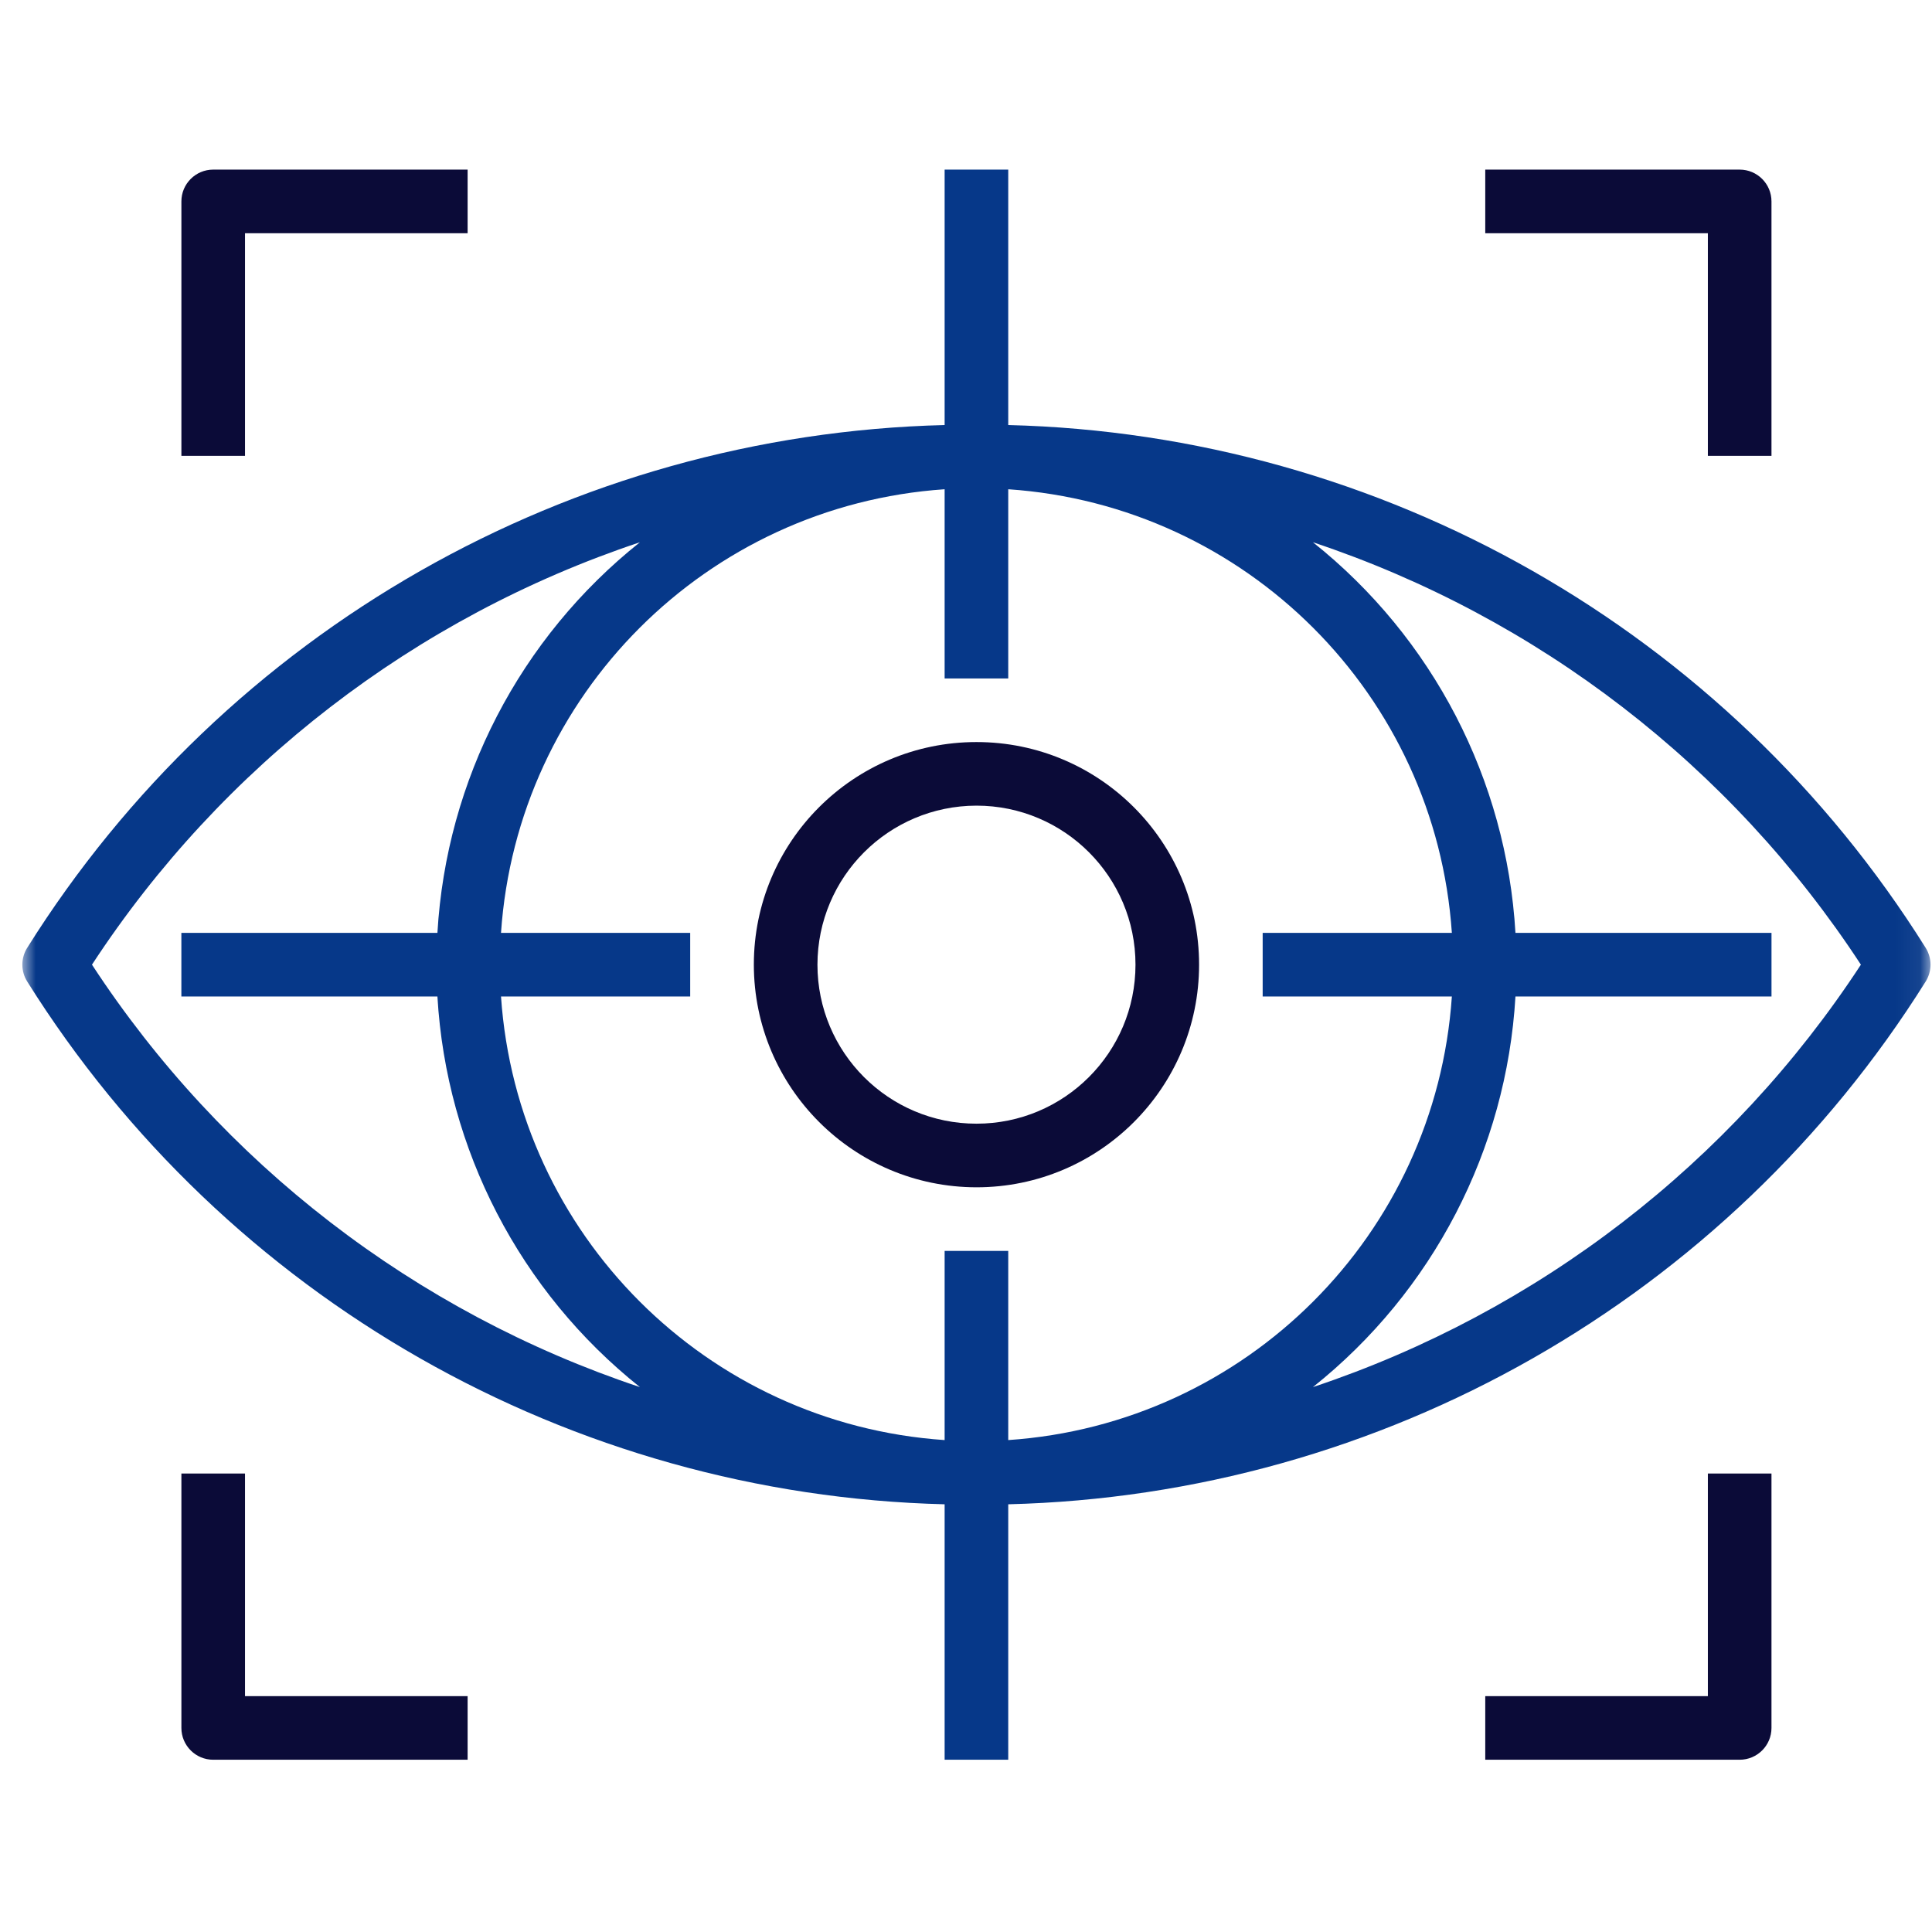
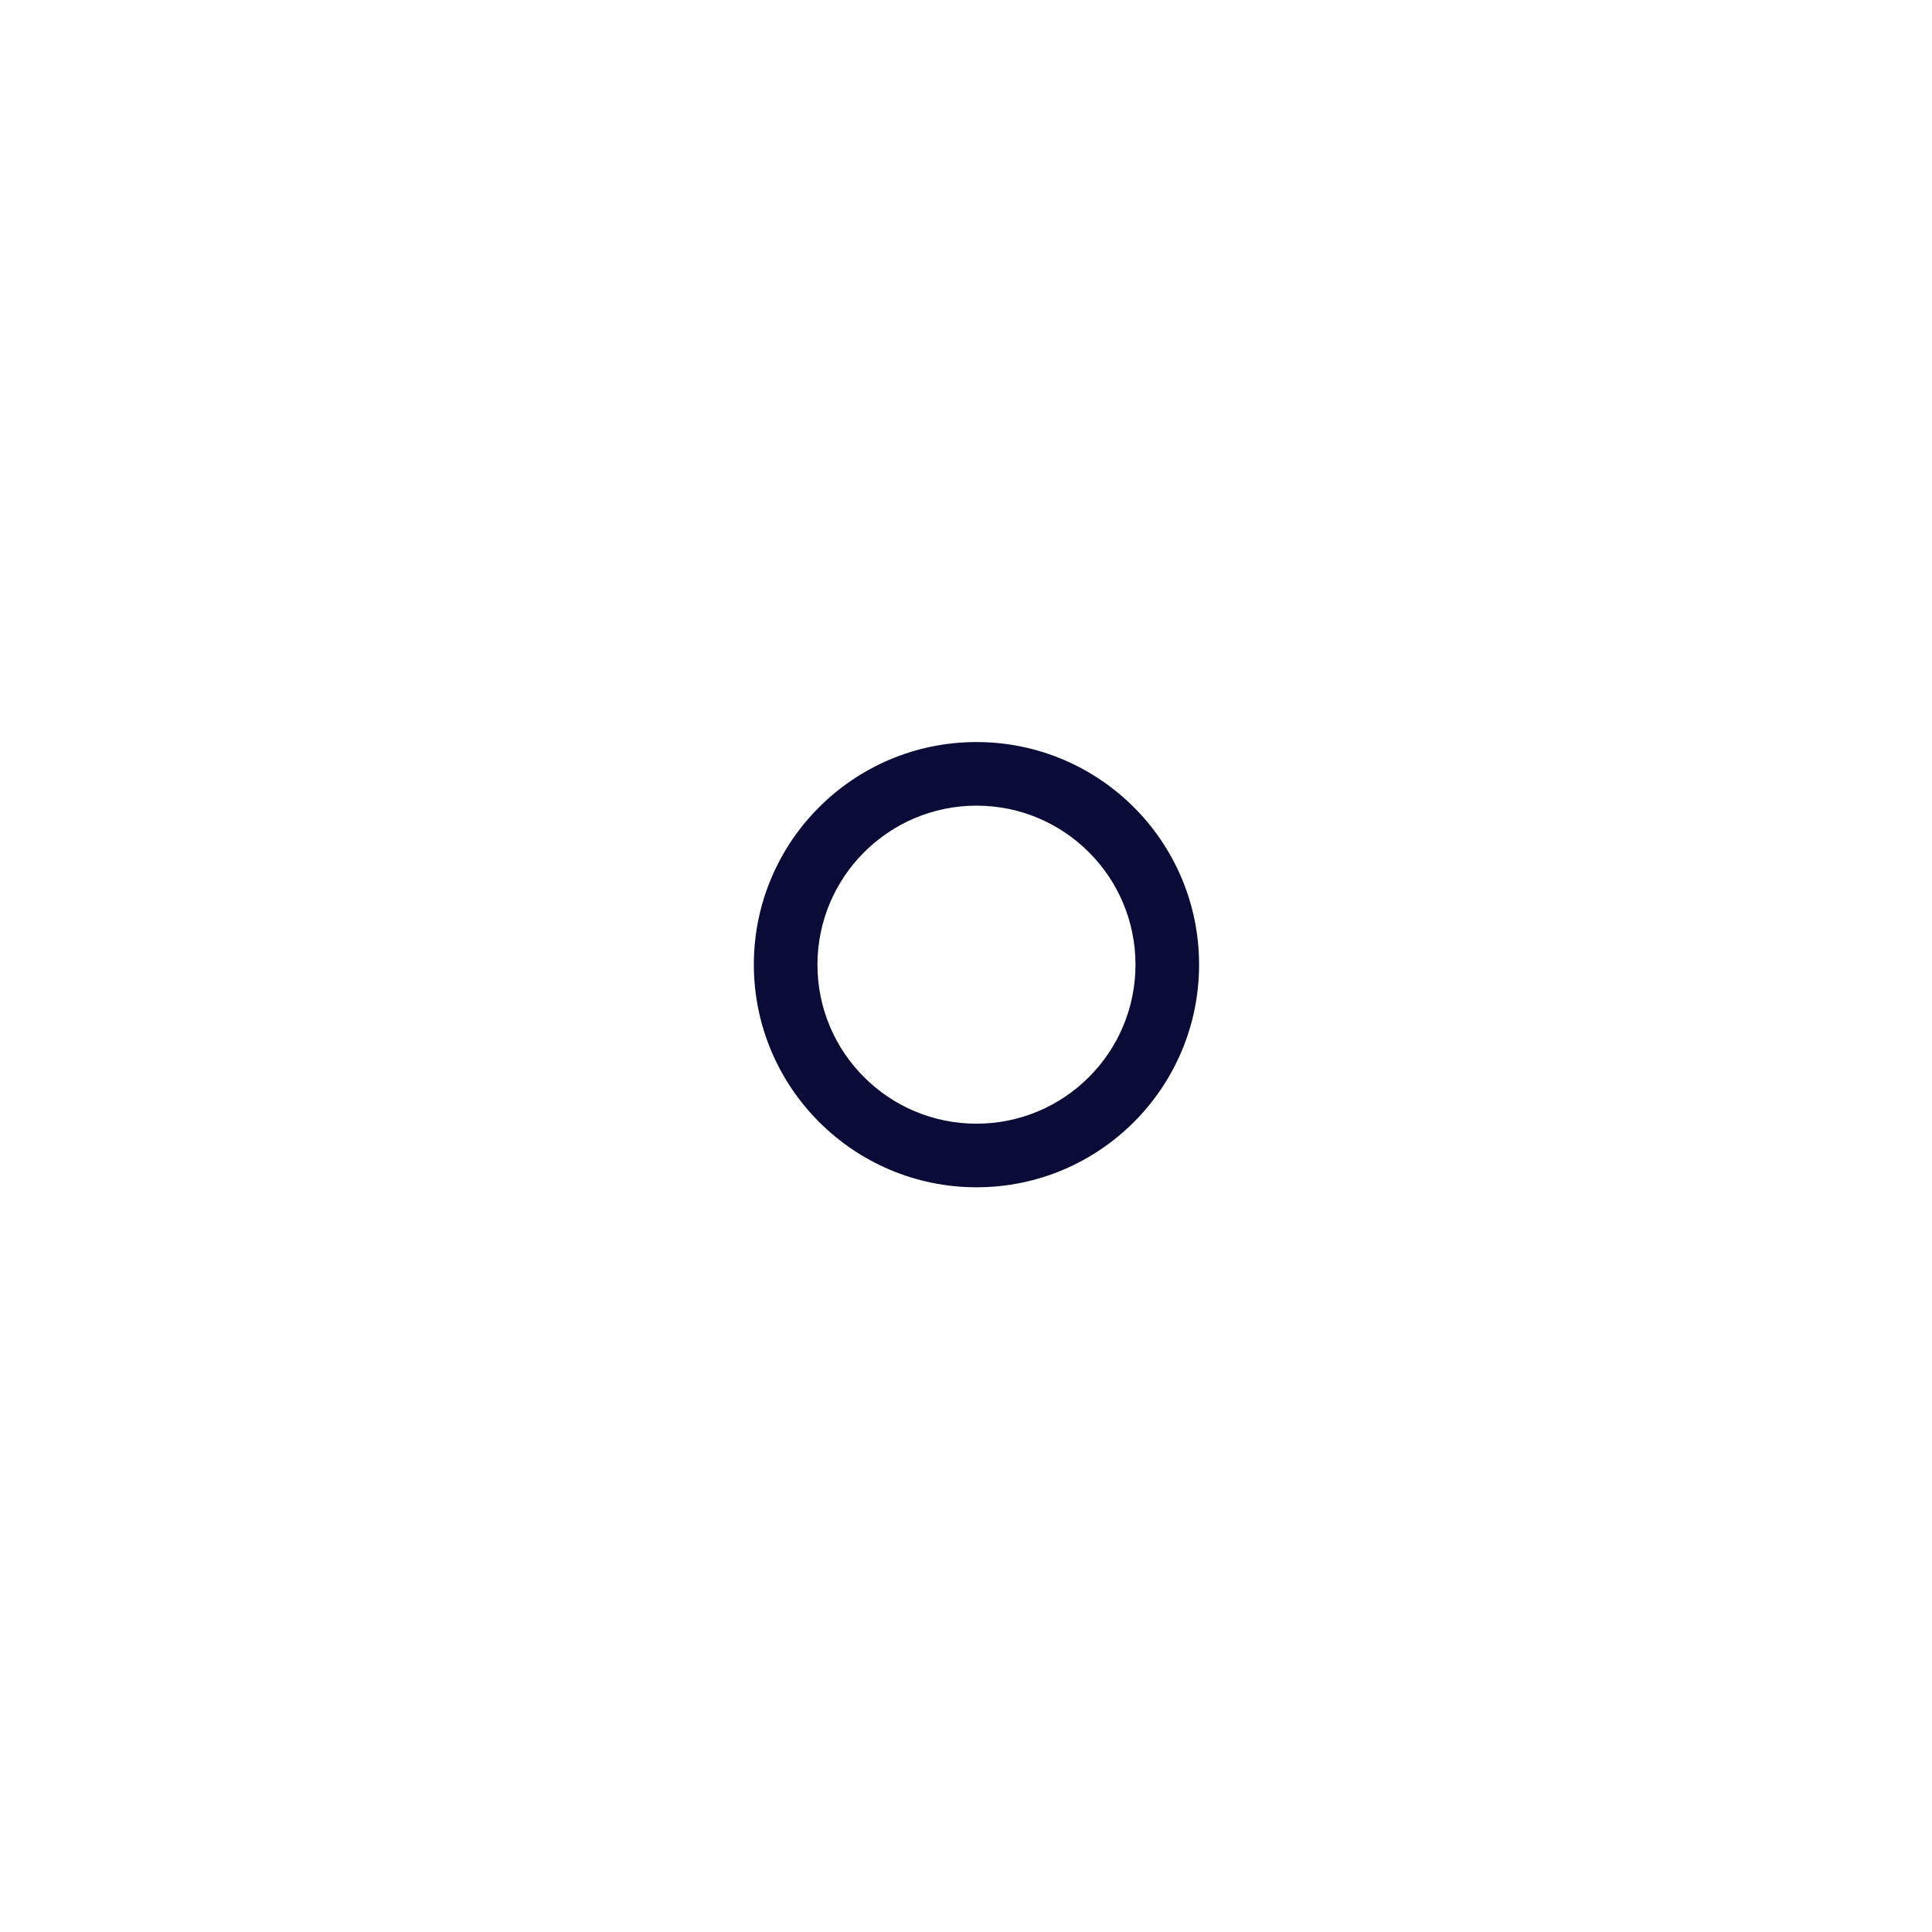
<svg xmlns="http://www.w3.org/2000/svg" width="81" height="81" viewBox="0 0 81 81" fill="none">
  <mask id="mask0_1110_25" style="mask-type:luminance" maskUnits="userSpaceOnUse" x="0" y="0" width="81" height="81">
    <path d="M80.938 0.444H0.938V80.444H80.938V0.444Z" fill="white" />
  </mask>
  <g mask="url(#mask0_1110_25)">
-     <path d="M80.732 39.734C72.399 26.44 57.956 18.21 42.271 17.82V7.111H39.604V17.82C23.919 18.21 9.476 26.44 1.143 39.734C0.869 40.168 0.869 40.721 1.143 41.155C9.476 54.449 23.919 62.678 39.604 63.068V73.778H42.271V63.068C57.956 62.678 72.399 54.449 80.732 41.155C81.006 40.721 81.006 40.168 80.732 39.734ZM3.856 40.444C9.3 32.121 17.395 25.88 26.829 22.734C21.801 26.738 18.713 32.693 18.339 39.111H7.604V41.778H18.339C18.713 48.195 21.801 54.15 26.829 58.155C17.395 55.009 9.3 48.768 3.856 40.444ZM39.604 52.444V60.376C29.627 59.699 21.683 51.755 21.005 41.778H28.937V39.111H21.005C21.683 29.133 29.627 21.19 39.604 20.512V28.444H42.271V20.512C52.248 21.19 60.192 29.133 60.87 39.111H52.938V41.778H60.87C60.192 51.755 52.248 59.699 42.271 60.376V52.444H39.604ZM78.019 40.444C72.575 48.768 64.48 55.009 55.045 58.155C60.074 54.15 63.162 48.195 63.536 41.778H74.271V39.111H63.536C63.162 32.693 60.074 26.738 55.045 22.734C64.48 25.88 72.575 32.121 78.019 40.444Z" fill="#063889" />
    <path d="M40.939 31.111C35.784 31.111 31.605 35.289 31.605 40.444C31.611 45.596 35.787 49.772 40.939 49.778C46.094 49.778 50.272 45.599 50.272 40.444C50.272 35.289 46.094 31.111 40.939 31.111ZM40.939 47.111C37.257 47.111 34.272 44.126 34.272 40.444C34.276 36.764 37.259 33.782 40.939 33.777C44.621 33.777 47.606 36.762 47.606 40.444C47.606 44.126 44.621 47.111 40.939 47.111Z" fill="#0B0B38" />
-     <path d="M8.939 7.111C8.202 7.111 7.605 7.708 7.605 8.444V19.111H10.272V9.778H19.605V7.111H8.939Z" fill="#0B0B38" />
-     <path d="M72.936 7.111H62.27V9.778H71.603V19.111H74.27V8.444C74.27 7.708 73.673 7.111 72.936 7.111Z" fill="#0B0B38" />
-     <path d="M71.603 61.778V71.111H62.27V73.778H72.936C73.673 73.778 74.27 73.181 74.27 72.445V61.778H71.603Z" fill="#0B0B38" />
-     <path d="M10.272 71.111V61.778H7.605V72.445C7.605 73.181 8.202 73.778 8.939 73.778H19.605V71.111H10.272Z" fill="#0B0B38" />
  </g>
</svg>